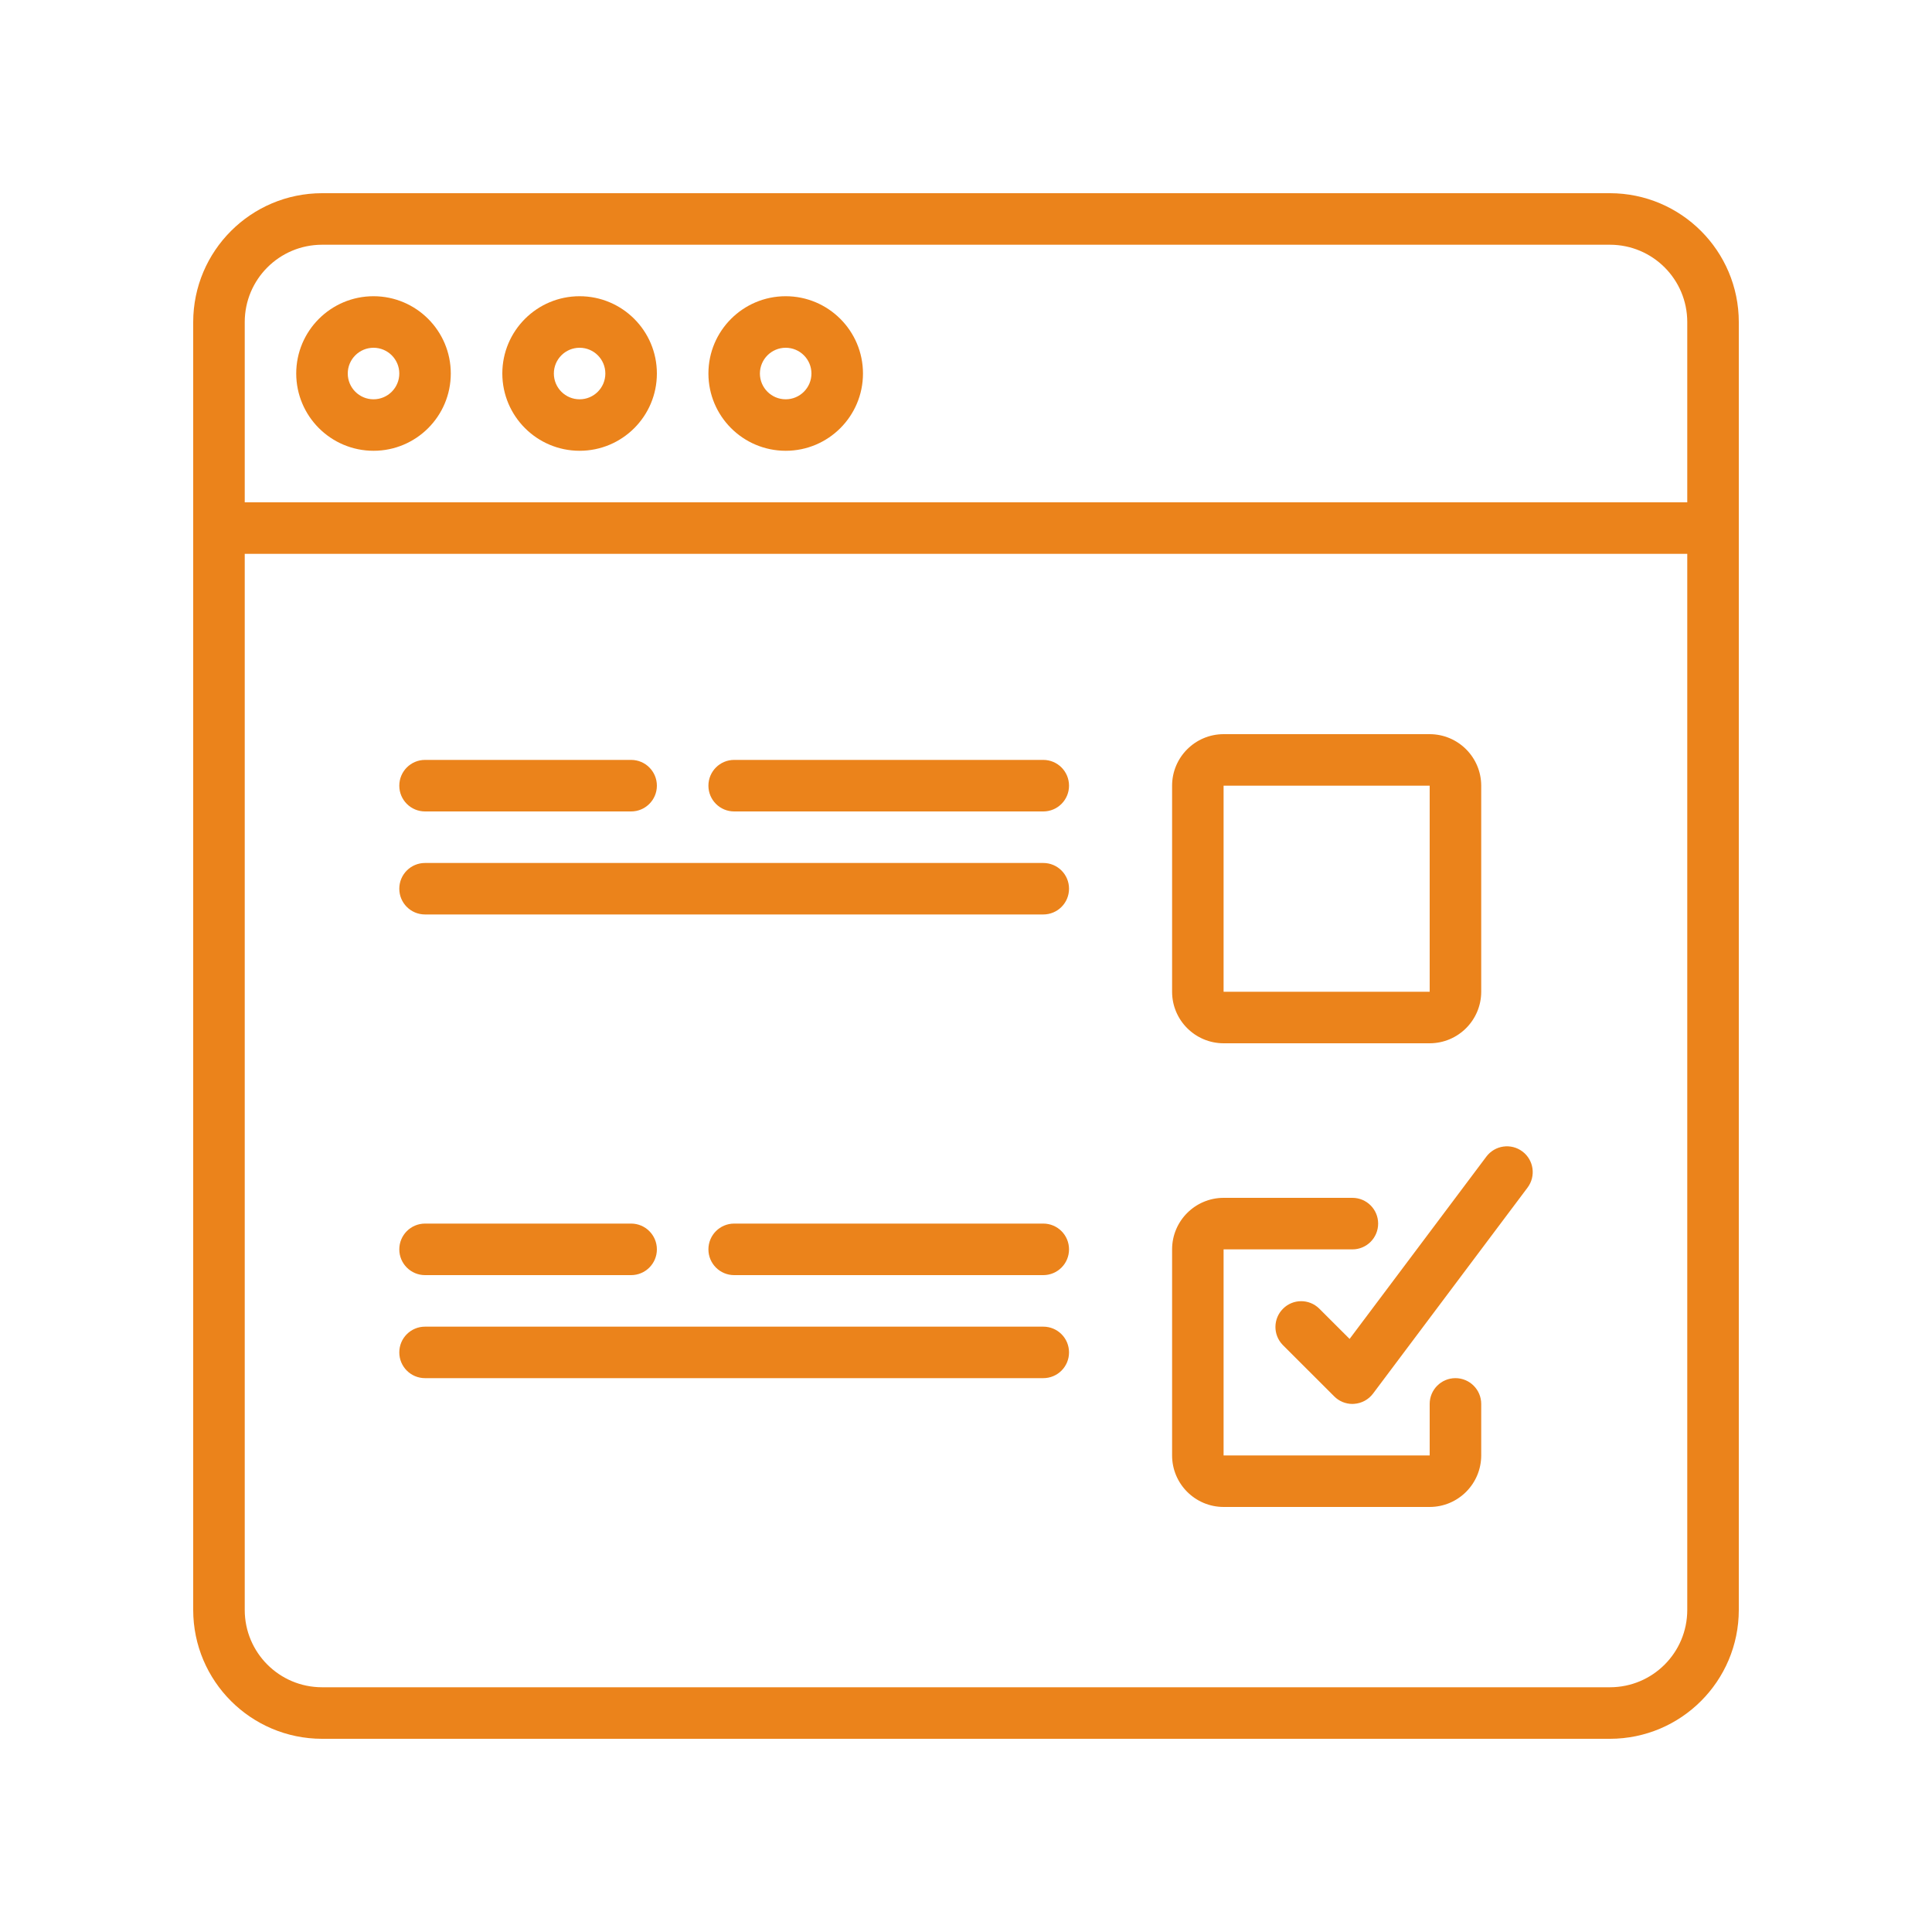
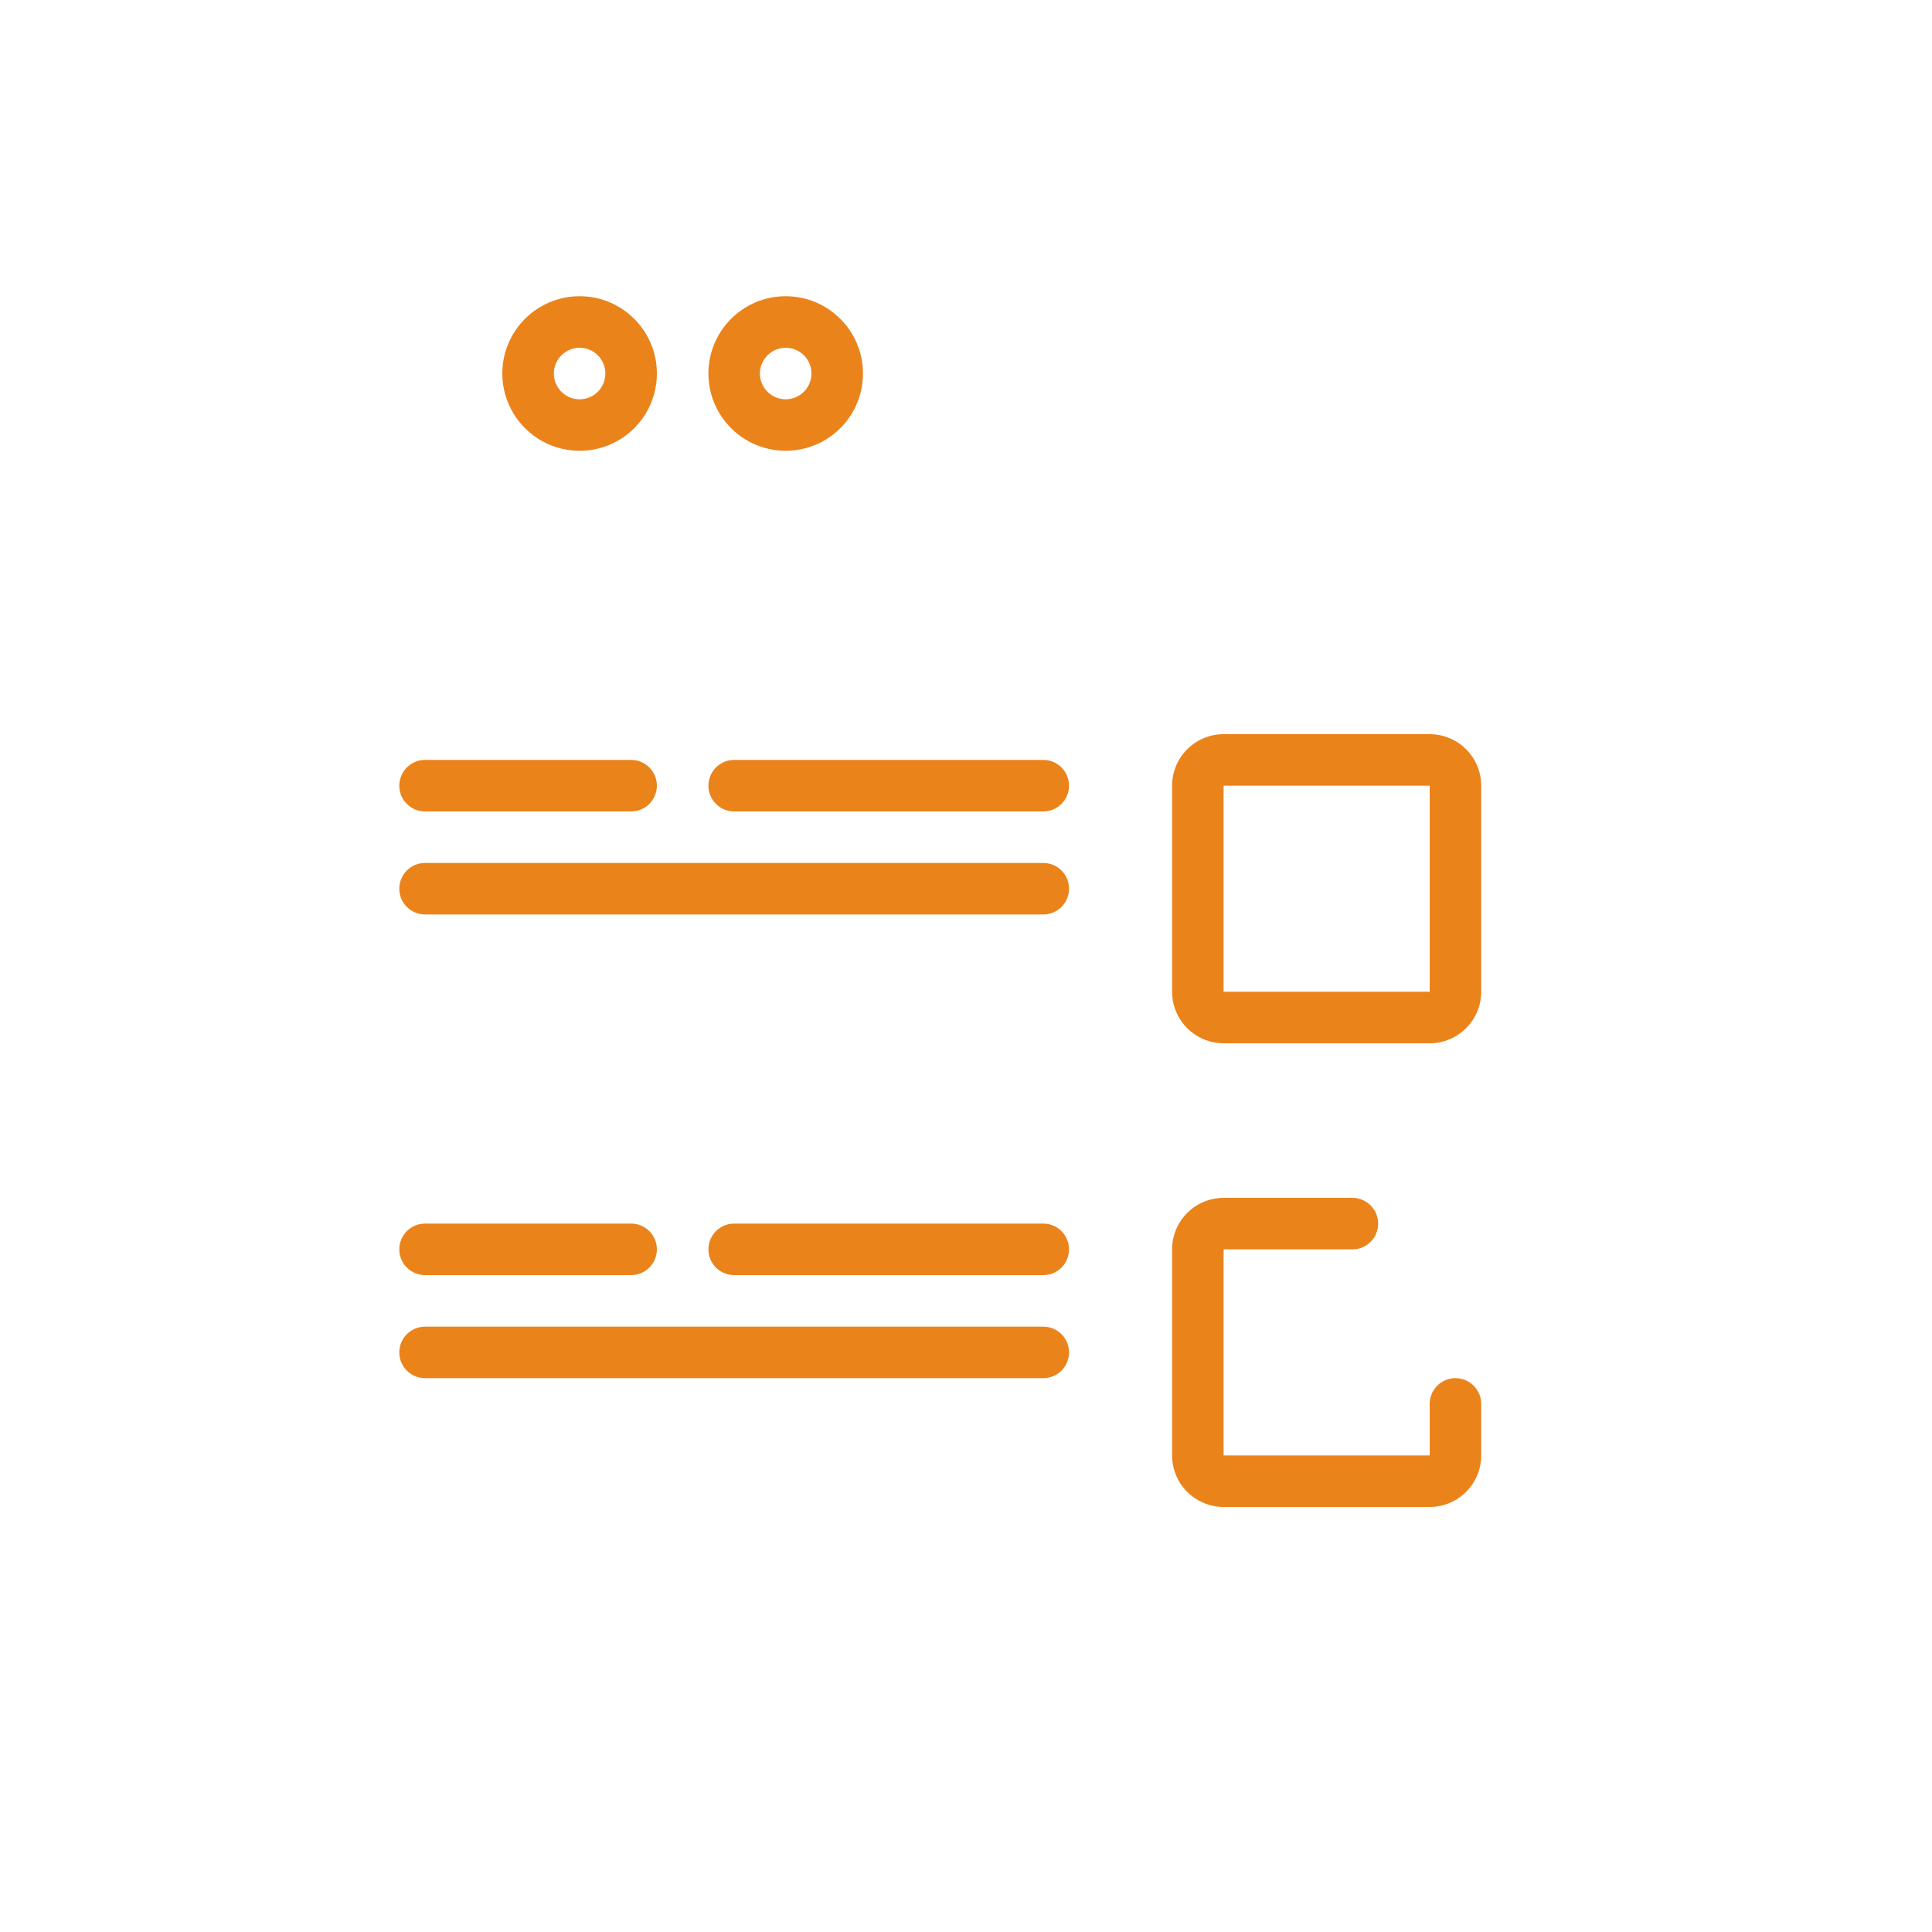
<svg xmlns="http://www.w3.org/2000/svg" width="40px" height="40px" viewBox="0 0 40 40" version="1.1">
  <title>Group 4</title>
  <g id="01-HOME" stroke="none" stroke-width="1" fill="none" fill-rule="evenodd">
    <g id="HOME" transform="translate(-1086, -2826)">
      <g id="Group-4" transform="translate(1086, 2826)">
        <rect id="Rectangle-Copy-10" x="0" y="0" width="40" height="40" />
        <g id="survey" transform="translate(4, 4)" fill="#EB831B" fill-rule="nonzero">
-           <path d="M29.333,0 L2.667,0 C1.195,0.002 0.002,1.195 0,2.667 L0,29.333 C0.002,30.805 1.195,31.998 2.667,32 L29.333,32 C30.805,31.998 31.998,30.805 32,29.333 L32,2.667 C31.998,1.195 30.805,0.002 29.333,0 Z M2.667,1.067 L29.333,1.067 C30.217,1.068 30.932,1.783 30.933,2.667 L30.933,6.4 L1.067,6.4 L1.067,2.667 C1.068,1.783 1.783,1.068 2.667,1.067 Z M29.333,30.933 L2.667,30.933 C1.783,30.932 1.068,30.217 1.067,29.333 L1.067,7.467 L30.933,7.467 L30.933,29.333 C30.932,30.217 30.217,30.932 29.333,30.933 Z" id="Shape" />
-           <path d="M3.733,5.333 C4.617,5.333 5.333,4.617 5.333,3.733 C5.333,2.85 4.617,2.133 3.733,2.133 C2.85,2.133 2.133,2.85 2.133,3.733 C2.134,4.617 2.85,5.332 3.733,5.333 Z M3.733,3.2 C4.028,3.2 4.267,3.439 4.267,3.733 C4.267,4.028 4.028,4.267 3.733,4.267 C3.439,4.267 3.2,4.028 3.2,3.733 C3.2,3.439 3.439,3.2 3.733,3.2 Z" id="Shape" />
          <path d="M8,5.333 C8.884,5.333 9.6,4.617 9.6,3.733 C9.6,2.85 8.884,2.133 8,2.133 C7.116,2.133 6.4,2.85 6.4,3.733 C6.401,4.617 7.117,5.332 8,5.333 Z M8,3.2 C8.295,3.2 8.533,3.439 8.533,3.733 C8.533,4.028 8.295,4.267 8,4.267 C7.705,4.267 7.467,4.028 7.467,3.733 C7.467,3.439 7.706,3.2 8,3.2 Z" id="Shape" />
          <path d="M12.267,5.333 C13.15,5.333 13.867,4.617 13.867,3.733 C13.867,2.85 13.15,2.133 12.267,2.133 C11.383,2.133 10.667,2.85 10.667,3.733 C10.668,4.617 11.383,5.332 12.267,5.333 Z M12.267,3.2 C12.561,3.2 12.8,3.439 12.8,3.733 C12.8,4.028 12.561,4.267 12.267,4.267 C11.972,4.267 11.733,4.028 11.733,3.733 C11.734,3.439 11.972,3.2 12.267,3.2 Z" id="Shape" />
          <path d="M21.333,17.6 L25.6,17.6 C26.189,17.599 26.666,17.122 26.667,16.533 L26.667,12.267 C26.666,11.678 26.189,11.201 25.6,11.2 L21.333,11.2 C20.745,11.201 20.267,11.678 20.267,12.267 L20.267,16.533 C20.267,17.122 20.745,17.599 21.333,17.6 Z M21.333,12.267 L25.6,12.267 L25.6,16.533 L21.333,16.533 L21.333,12.267 Z" id="Shape" />
          <path d="M26.133,24.533 C25.839,24.533 25.6,24.772 25.6,25.067 L25.6,26.133 L21.333,26.133 L21.333,21.867 L24,21.867 C24.295,21.867 24.533,21.628 24.533,21.333 C24.533,21.039 24.295,20.8 24,20.8 L21.333,20.8 C20.745,20.801 20.267,21.278 20.267,21.867 L20.267,26.133 C20.267,26.722 20.745,27.199 21.333,27.2 L25.6,27.2 C26.189,27.199 26.666,26.722 26.667,26.133 L26.667,25.067 C26.667,24.772 26.428,24.533 26.133,24.533 Z" id="Shape" />
          <path d="M4.8,12.8 L9.067,12.8 C9.361,12.8 9.6,12.561 9.6,12.267 C9.6,11.972 9.361,11.733 9.067,11.733 L4.8,11.733 C4.505,11.733 4.267,11.972 4.267,12.267 C4.267,12.561 4.505,12.8 4.8,12.8 Z" id="Shape" />
          <path d="M17.6,11.733 L11.2,11.733 C10.905,11.733 10.667,11.972 10.667,12.267 C10.667,12.561 10.905,12.8 11.2,12.8 L17.6,12.8 C17.895,12.8 18.133,12.561 18.133,12.267 C18.133,11.972 17.895,11.733 17.6,11.733 Z" id="Shape" />
          <path d="M17.6,13.867 L4.8,13.867 C4.505,13.867 4.267,14.105 4.267,14.4 C4.267,14.695 4.505,14.933 4.8,14.933 L17.6,14.933 C17.895,14.933 18.133,14.695 18.133,14.4 C18.133,14.105 17.895,13.867 17.6,13.867 Z" id="Shape" />
          <path d="M4.8,22.4 L9.067,22.4 C9.361,22.4 9.6,22.161 9.6,21.867 C9.6,21.572 9.361,21.333 9.067,21.333 L4.8,21.333 C4.505,21.333 4.267,21.572 4.267,21.867 C4.267,22.161 4.505,22.4 4.8,22.4 Z" id="Shape" />
          <path d="M17.6,21.333 L11.2,21.333 C10.905,21.333 10.667,21.572 10.667,21.867 C10.667,22.161 10.905,22.4 11.2,22.4 L17.6,22.4 C17.895,22.4 18.133,22.161 18.133,21.867 C18.133,21.572 17.895,21.333 17.6,21.333 Z" id="Shape" />
          <path d="M17.6,23.467 L4.8,23.467 C4.505,23.467 4.267,23.705 4.267,24 C4.267,24.295 4.505,24.533 4.8,24.533 L17.6,24.533 C17.895,24.533 18.133,24.295 18.133,24 C18.133,23.705 17.895,23.467 17.6,23.467 Z" id="Shape" />
-           <path d="M26.773,19.947 L23.942,23.721 L23.31,23.09 C23.101,22.887 22.768,22.89 22.563,23.096 C22.357,23.302 22.354,23.634 22.556,23.844 L23.623,24.91 C23.723,25.011 23.859,25.067 24,25.067 C24.012,25.067 24.025,25.066 24.038,25.065 C24.192,25.054 24.334,24.977 24.427,24.853 L27.627,20.587 C27.803,20.351 27.756,20.017 27.52,19.84 C27.284,19.663 26.95,19.711 26.773,19.947 L26.773,19.947 Z" id="Shape" />
        </g>
      </g>
    </g>
  </g>
</svg>